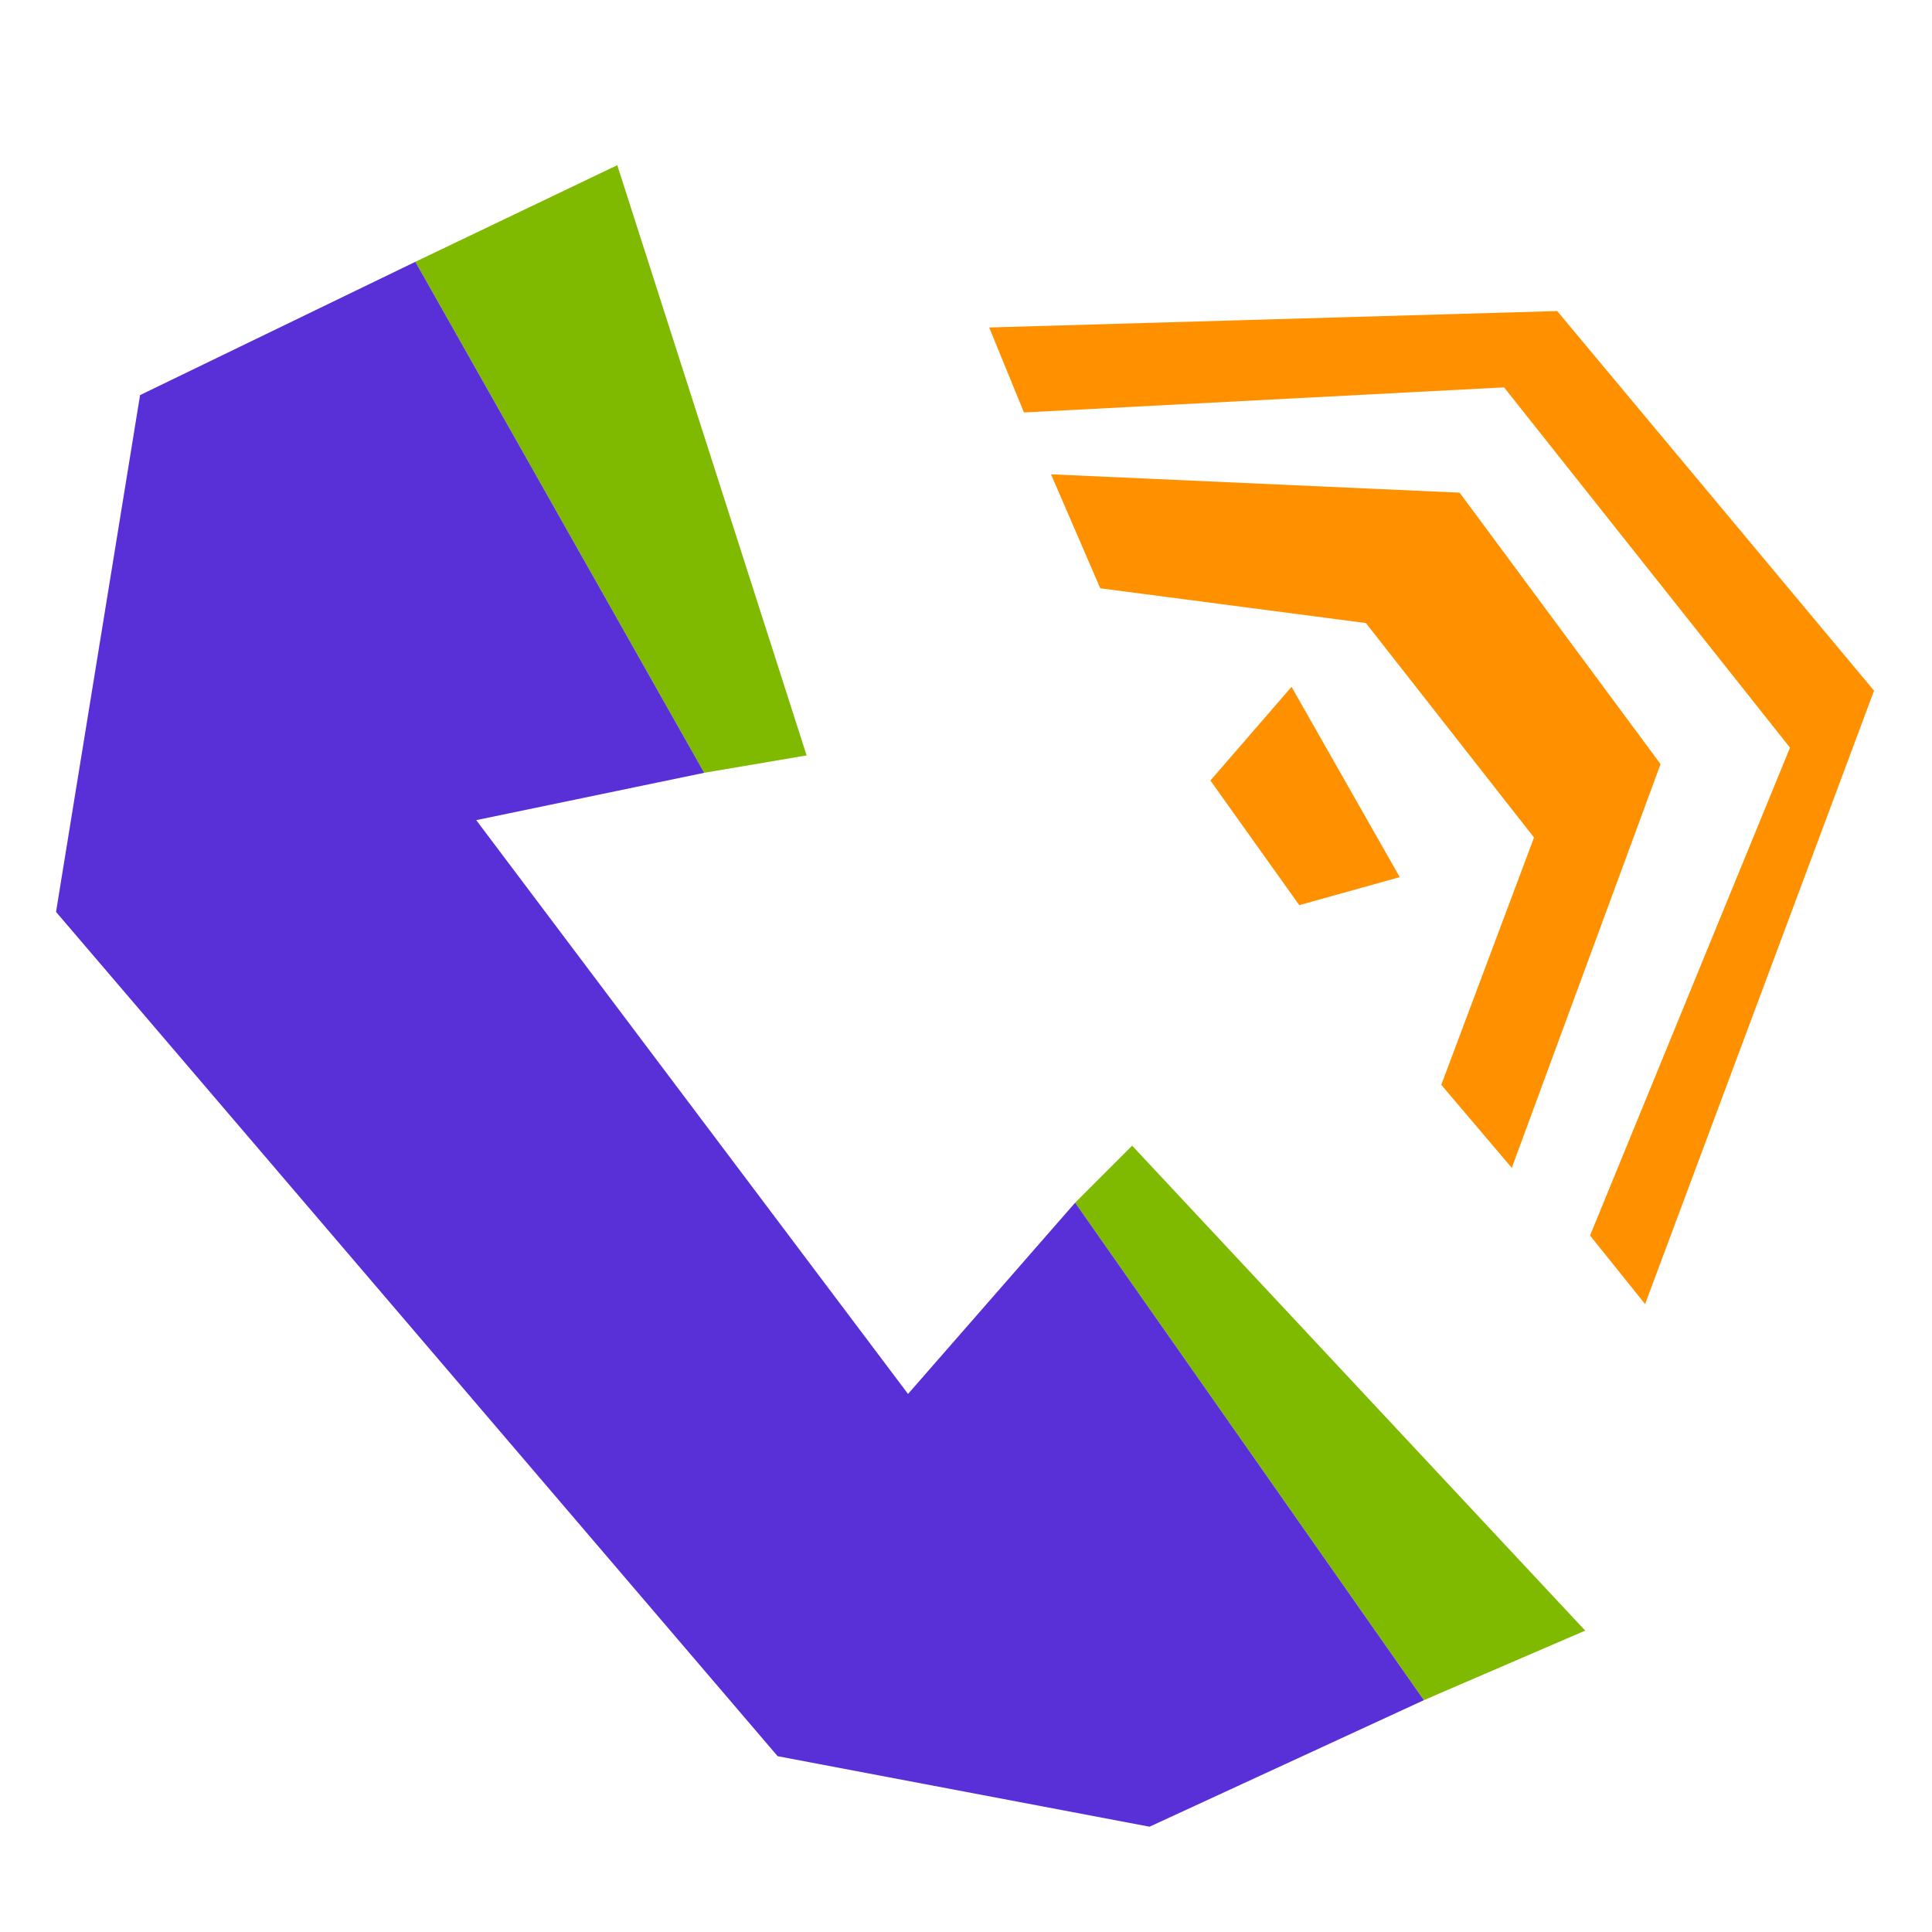
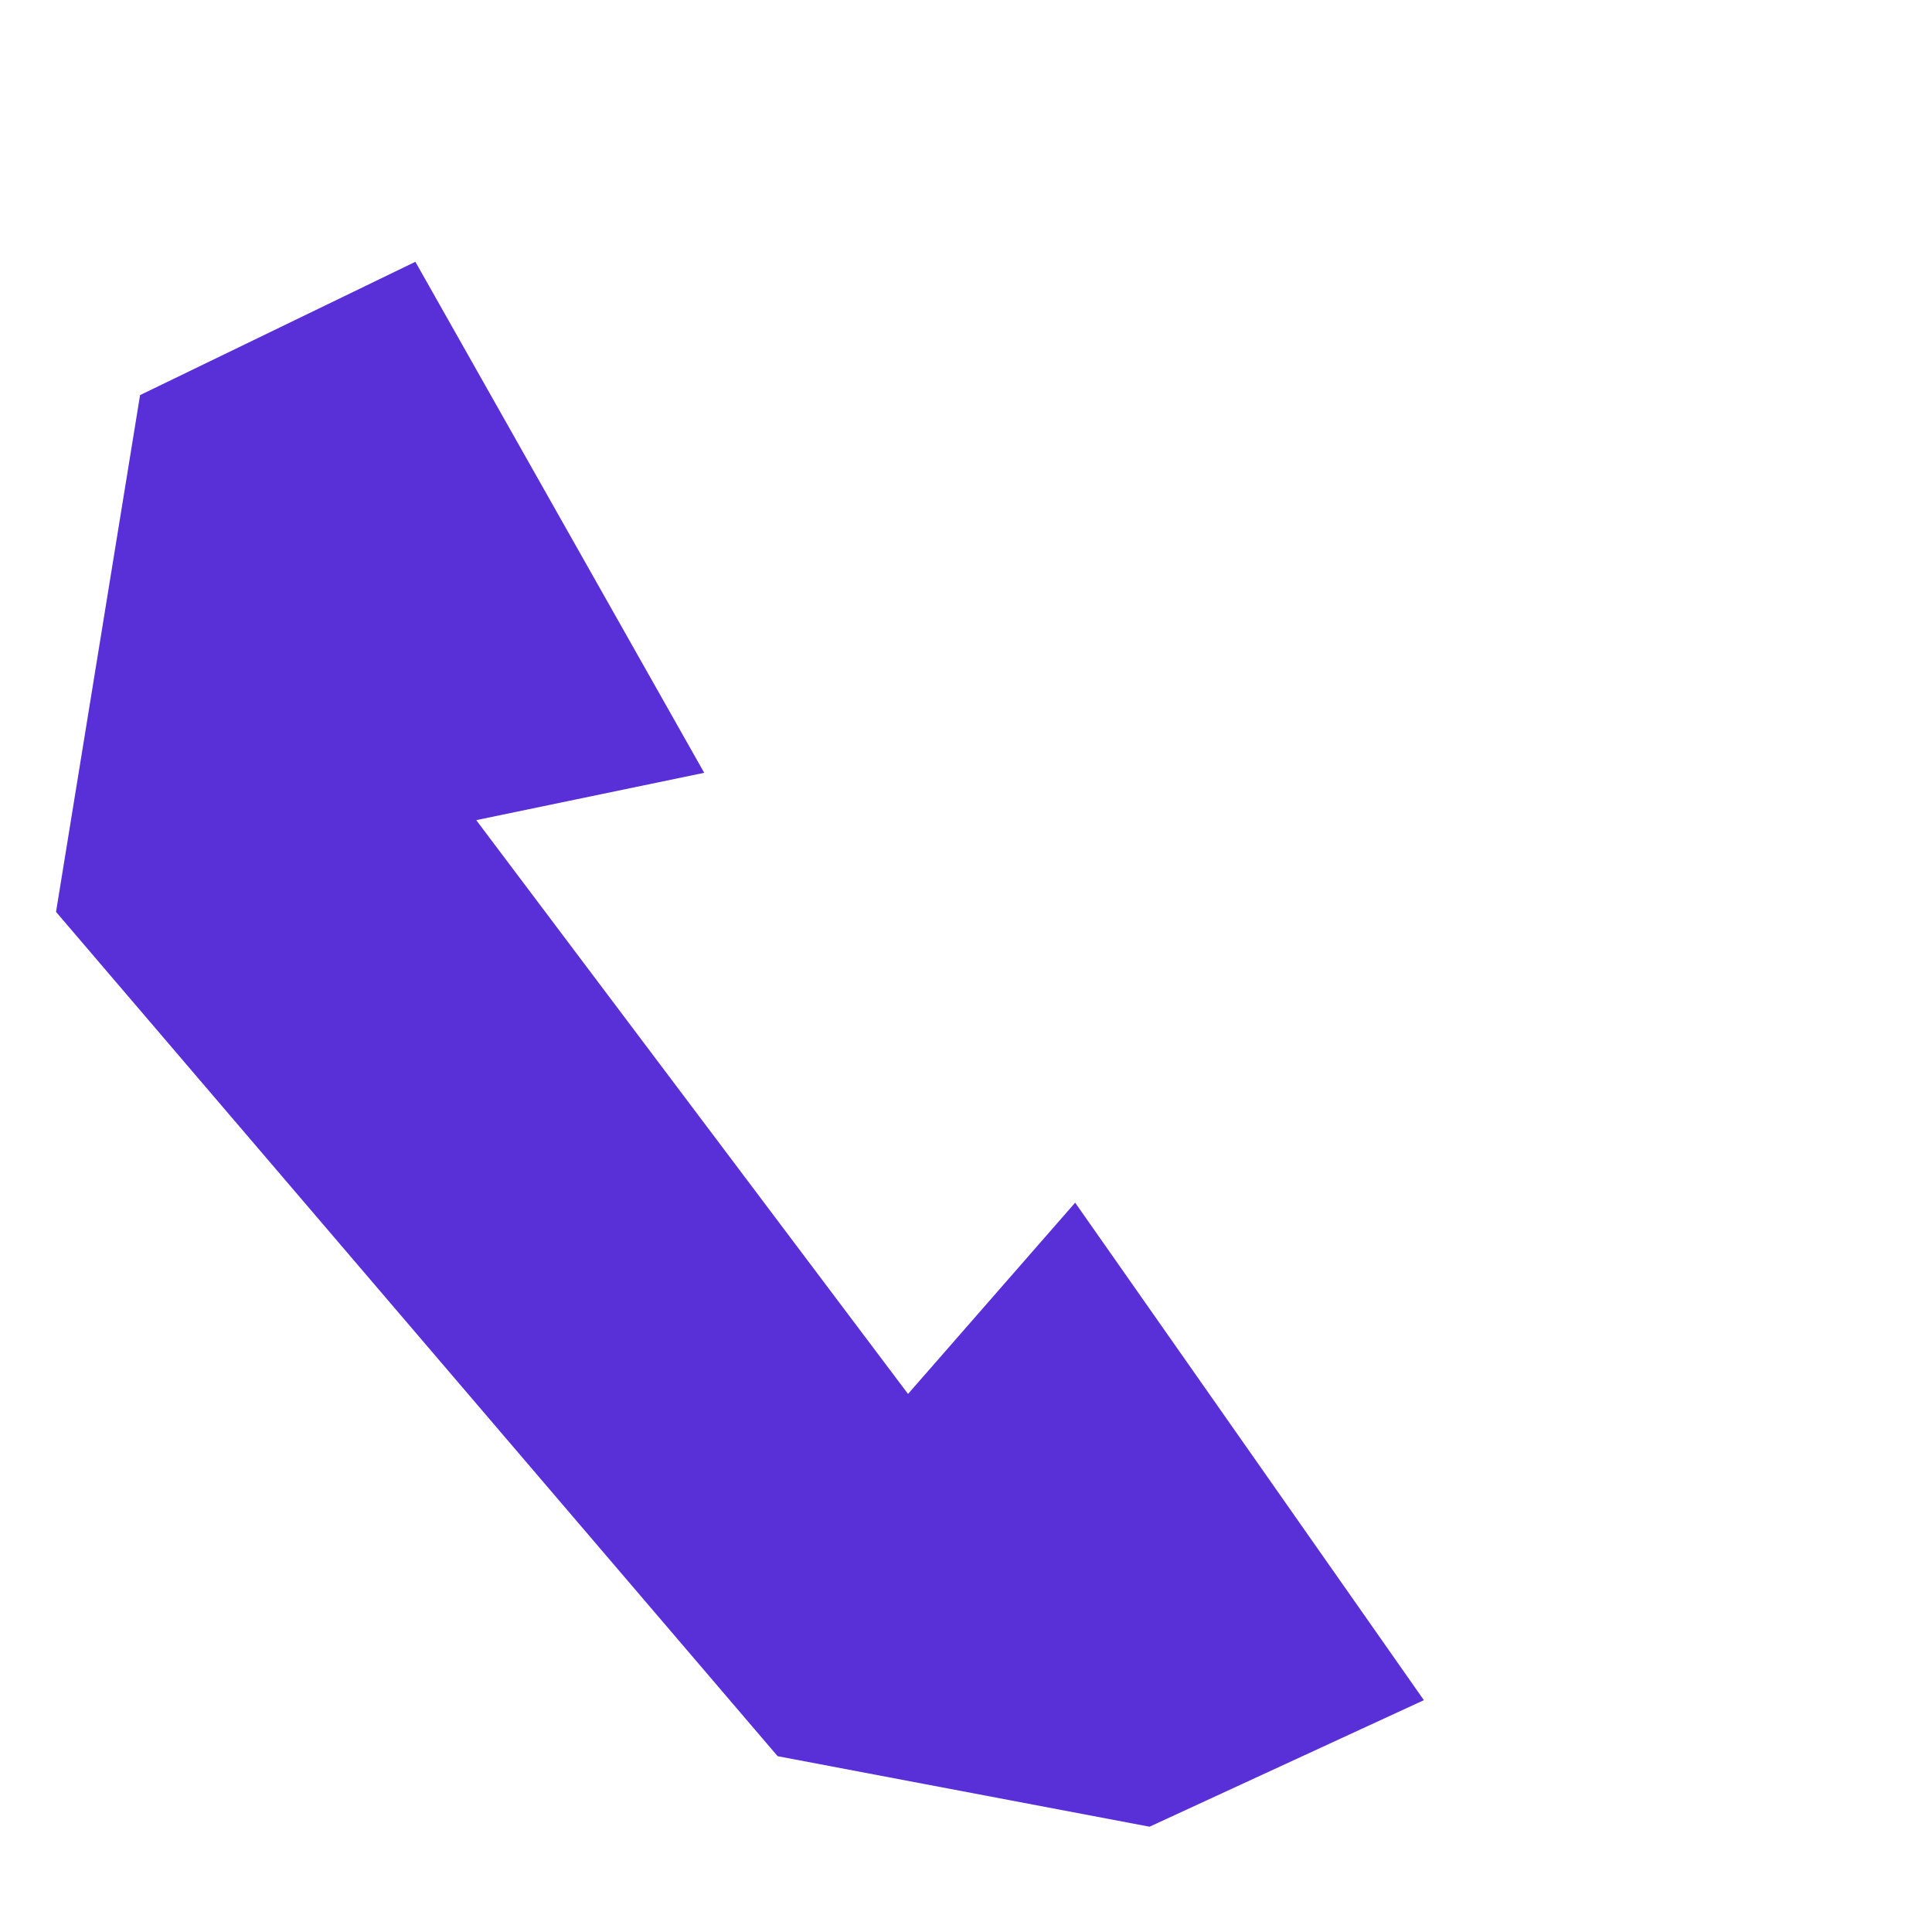
<svg xmlns="http://www.w3.org/2000/svg" id="Слой_1" x="0px" y="0px" viewBox="0 0 200 200" style="enable-background:new 0 0 200 200;" xml:space="preserve">
  <style type="text/css"> .st0{fill:#FF9100;} .st1{fill:#F41314;} .st2{fill:#7FBA00;} .st3{fill:#5930D8;} .st4{fill:#FFFFFF;} .st5{fill:#DC00B3;} .st6{fill:#3F6264;} .st7{fill:#362C6A;} </style>
-   <polygon class="st2" points="117.2,118.6 111.3,124.5 147.4,176 164.1,168.8 " />
-   <polygon class="st2" points="43,27.1 72.9,80 83.5,78.2 63.9,17.1 " />
  <polygon class="st3" points="5.8,94.4 80.5,181.8 119,189.1 147.4,176 111.3,124.5 94,144.3 49.3,84.9 72.9,80 43,27.1 14.5,40.9 " />
-   <polygon class="st0" points="125.3,80.8 134.5,93.7 144.9,90.8 133.7,71.1 " />
-   <polygon class="st0" points="113.9,60.9 141.4,64.5 158.8,86.7 149.2,112.3 156.5,120.9 171.9,79.1 151.1,51 108.8,49.1 " />
-   <polygon class="st0" points="102.4,33.9 106,42.7 155.7,40.1 185.3,77.4 164.6,127.9 170.3,135 194,71.5 161.2,32.2 " />
</svg>